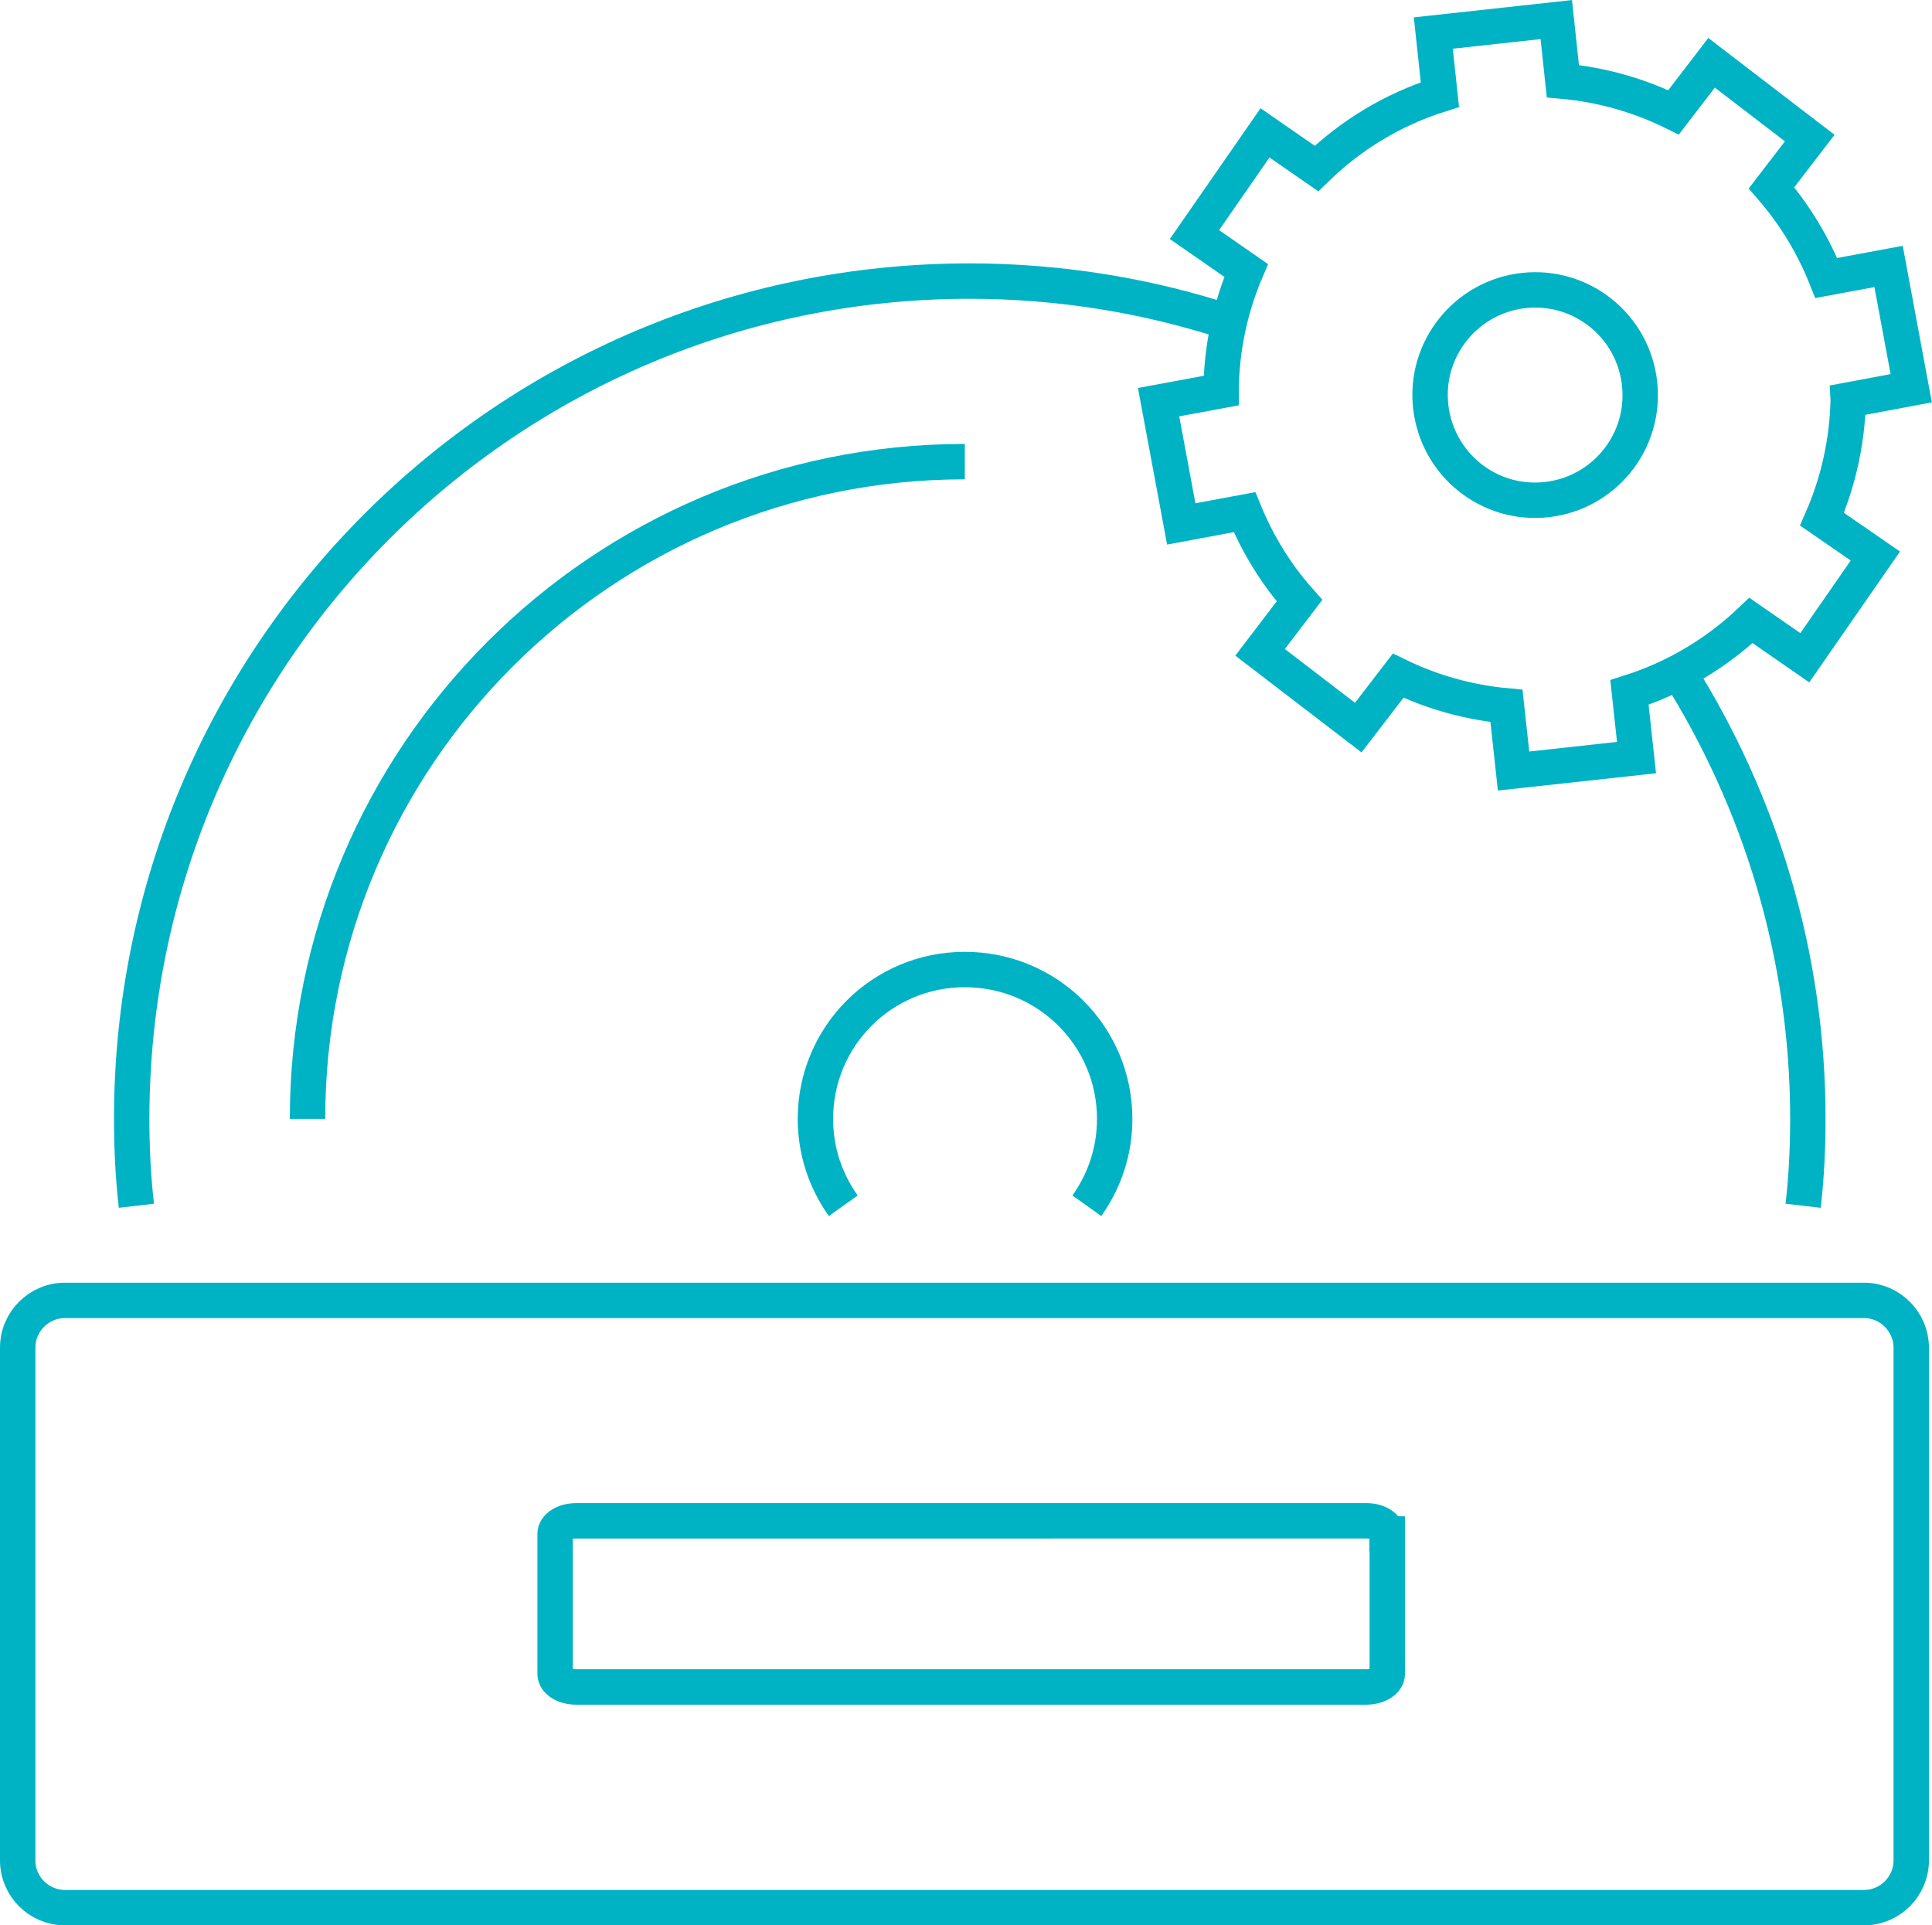
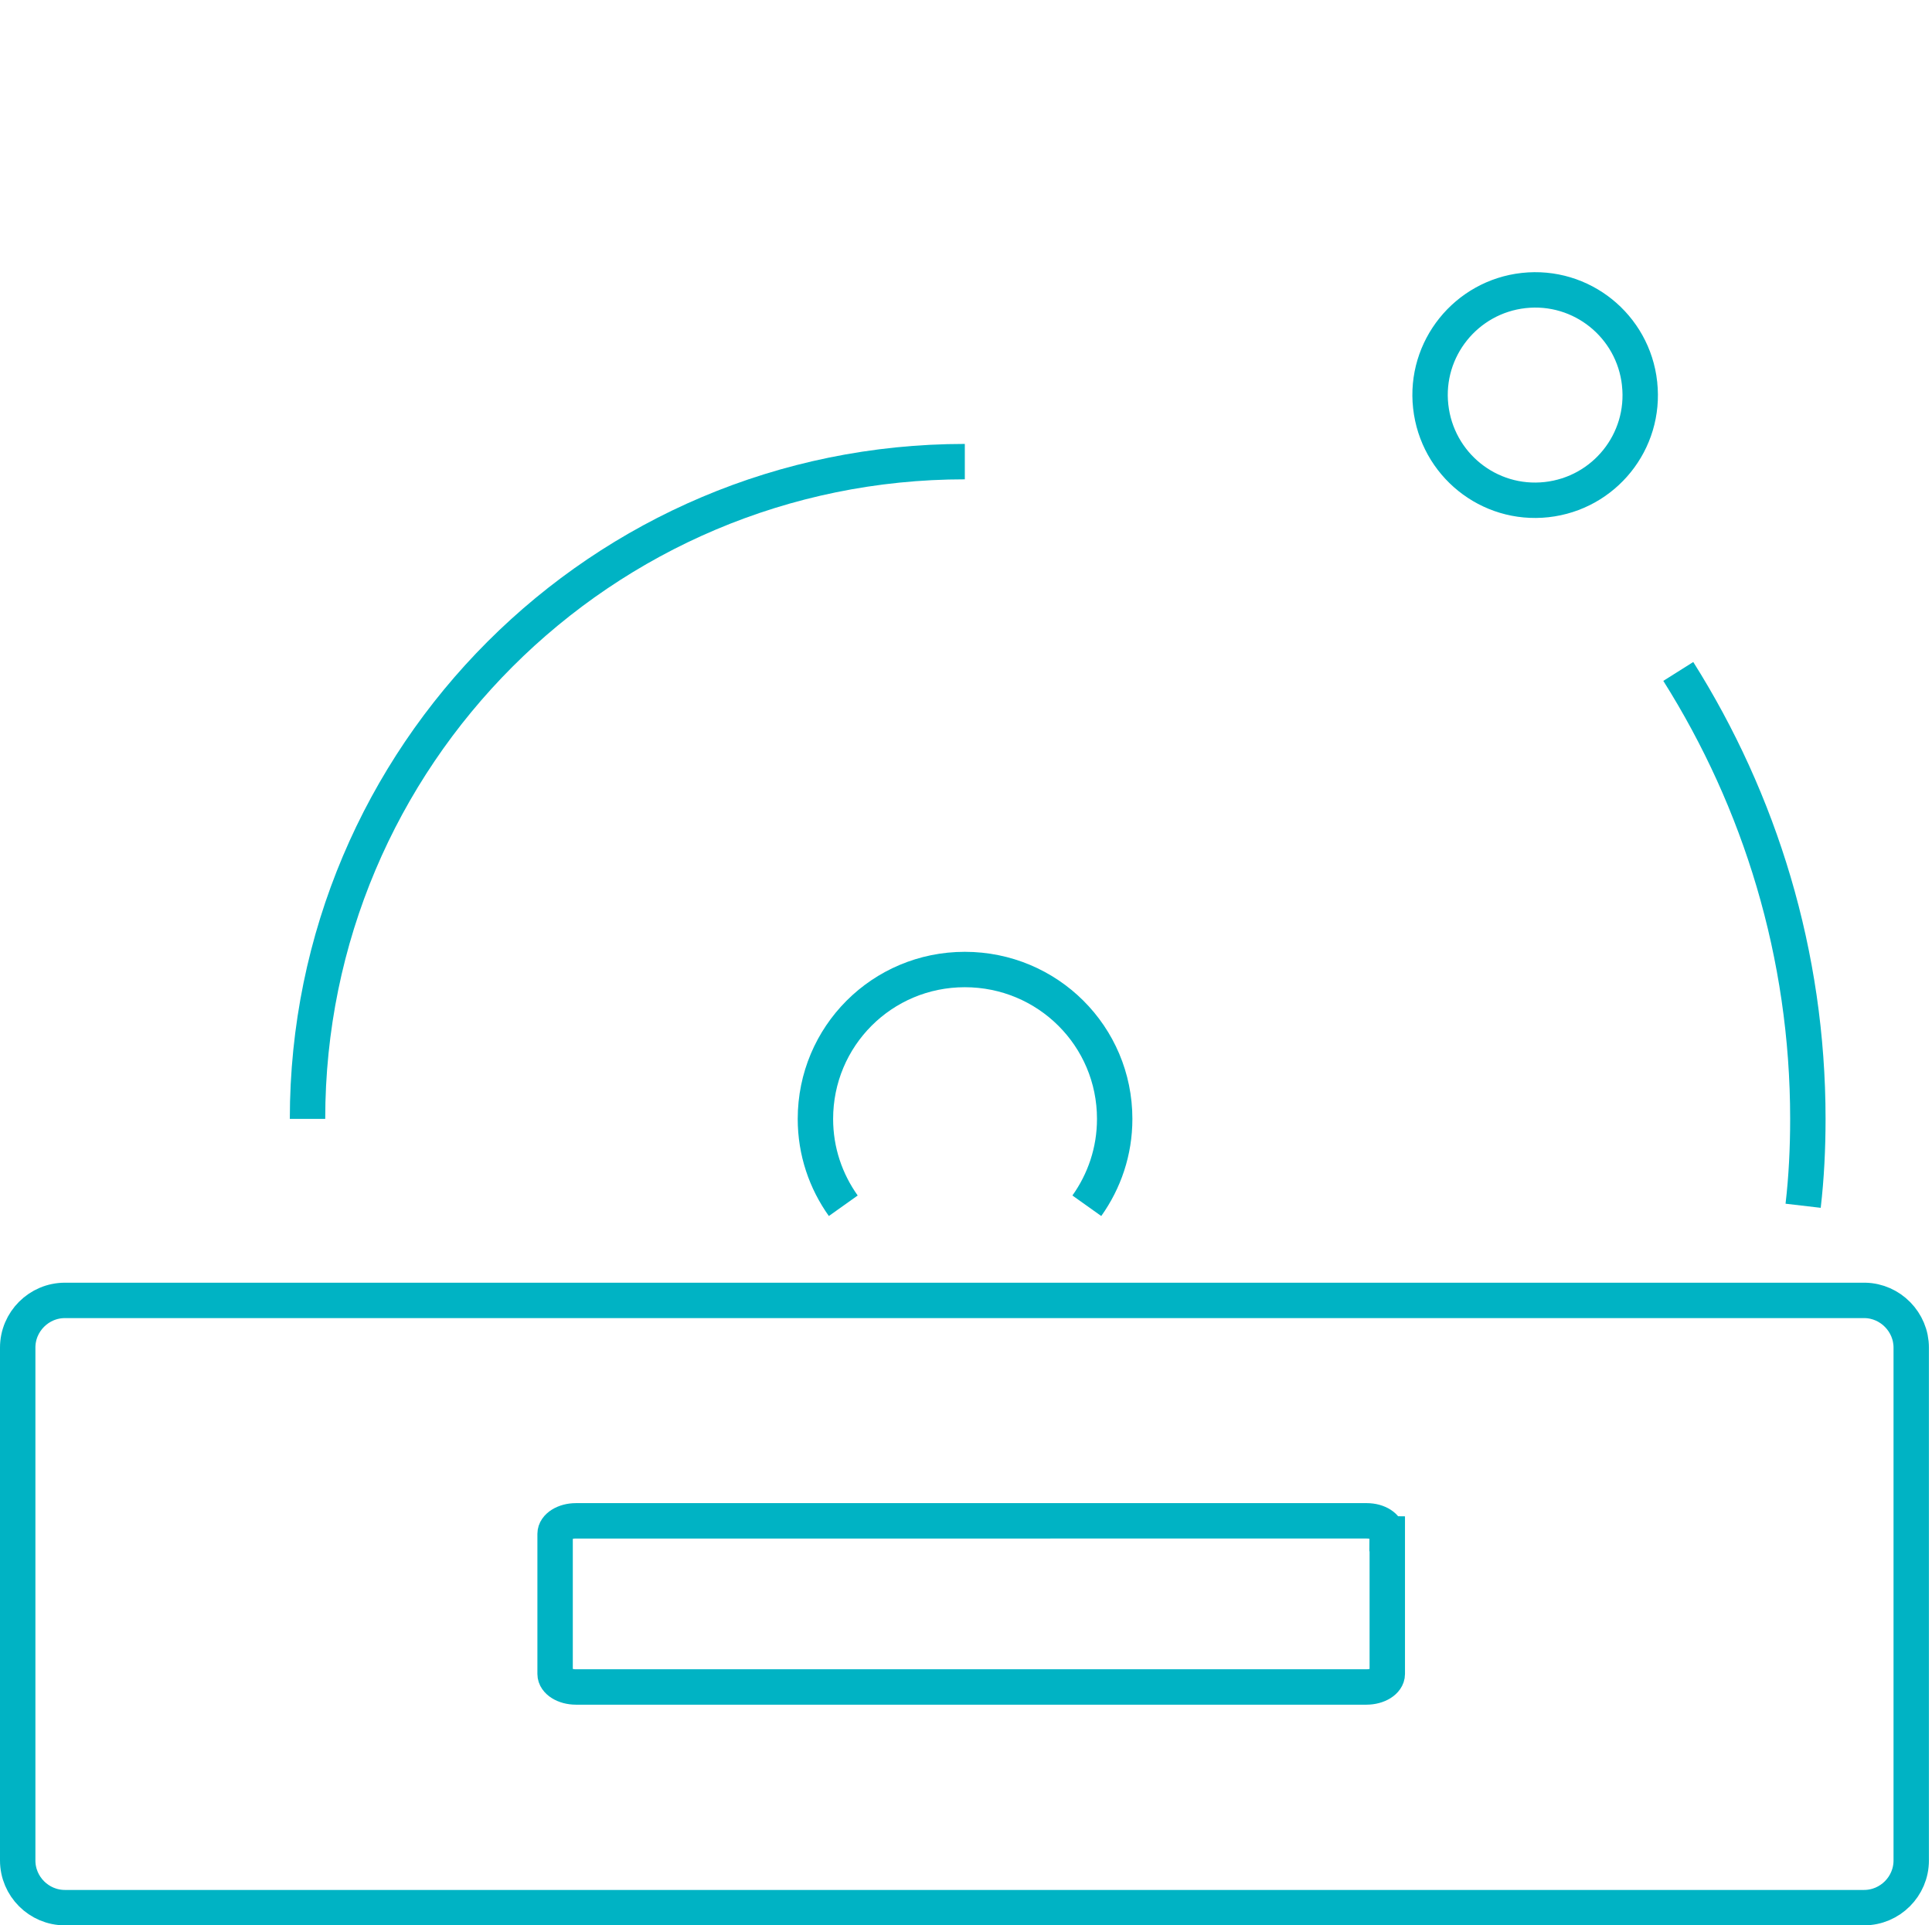
<svg xmlns="http://www.w3.org/2000/svg" id="_Слой_2" data-name="Слой 2" viewBox="0 0 81.86 81.58">
  <defs>
    <style> .cls-1 { fill: none; stroke: #00b3c4; stroke-miterlimit: 10; stroke-width: 1.5px; } </style>
  </defs>
  <g id="_Скрин" data-name="Скрин">
    <g id="_Иконки" data-name="Иконки">
      <g id="_Виртуализации" data-name="Виртуализации">
        <path class="cls-1" d="M80.98,57.1v21.73c0,1.1-.9,2-2,2H2.75c-1.1,0-2-.9-2-2v-21.73c0-1.1,.9-2,2-2H79.02c1.08,.02,1.96,.92,1.96,2Z" />
        <path class="cls-1" d="M71.11,28.45c3.46,5.49,5.49,11.99,5.49,18.96,0,1.24-.06,2.48-.2,3.68" />
-         <path class="cls-1" d="M5.78,51.09c-.14-1.2-.2-2.44-.2-3.68C5.58,27.78,21.47,11.91,41.08,11.91c3.84,0,7.57,.62,11.03,1.76" />
        <path class="cls-1" d="M35.73,51.09c-.74-1.04-1.18-2.3-1.18-3.68,0-3.5,2.82-6.33,6.33-6.33s6.35,2.82,6.35,6.33c0,1.38-.44,2.64-1.18,3.68" />
        <path class="cls-1" d="M13.03,47.41c0-15.38,12.47-27.85,27.85-27.85" />
        <g>
-           <path class="cls-1" d="M78.31,16.95l2.67-.5-.96-5.16-2.64,.49c-.56-1.41-1.35-2.7-2.32-3.82l1.62-2.11-4.16-3.19-1.61,2.1c-1.44-.71-3.03-1.17-4.69-1.32l-.28-2.61-5.21,.57,.28,2.61c-2,.63-3.78,1.72-5.23,3.13l-2.18-1.51-2.99,4.31,2.19,1.52c-.67,1.57-1.05,3.3-1.06,5.09l-2.65,.49,.96,5.16,2.68-.5c.57,1.39,1.36,2.66,2.33,3.75l-1.67,2.19,4.16,3.19,1.69-2.2c1.42,.69,2.97,1.13,4.59,1.28l.3,2.76,5.21-.57-.3-2.76c1.96-.62,3.71-1.68,5.15-3.05l2.28,1.58,2.99-4.31-2.26-1.56c.68-1.56,1.07-3.27,1.11-5.04Z" />
          <path class="cls-1" d="M69.47,16.26c.27,2.45-1.5,4.64-3.94,4.91-2.45,.27-4.64-1.5-4.91-3.95-.27-2.44,1.5-4.64,3.94-4.91,2.45-.27,4.64,1.5,4.91,3.94Z" />
        </g>
        <path class="cls-1" d="M58.78,64.99v5.94c0,.3-.4,.55-.88,.55H24.4c-.48,0-.88-.25-.88-.55v-5.94c0-.3,.4-.55,.88-.55H57.91c.48,0,.86,.25,.86,.55Z" />
      </g>
    </g>
  </g>
</svg>